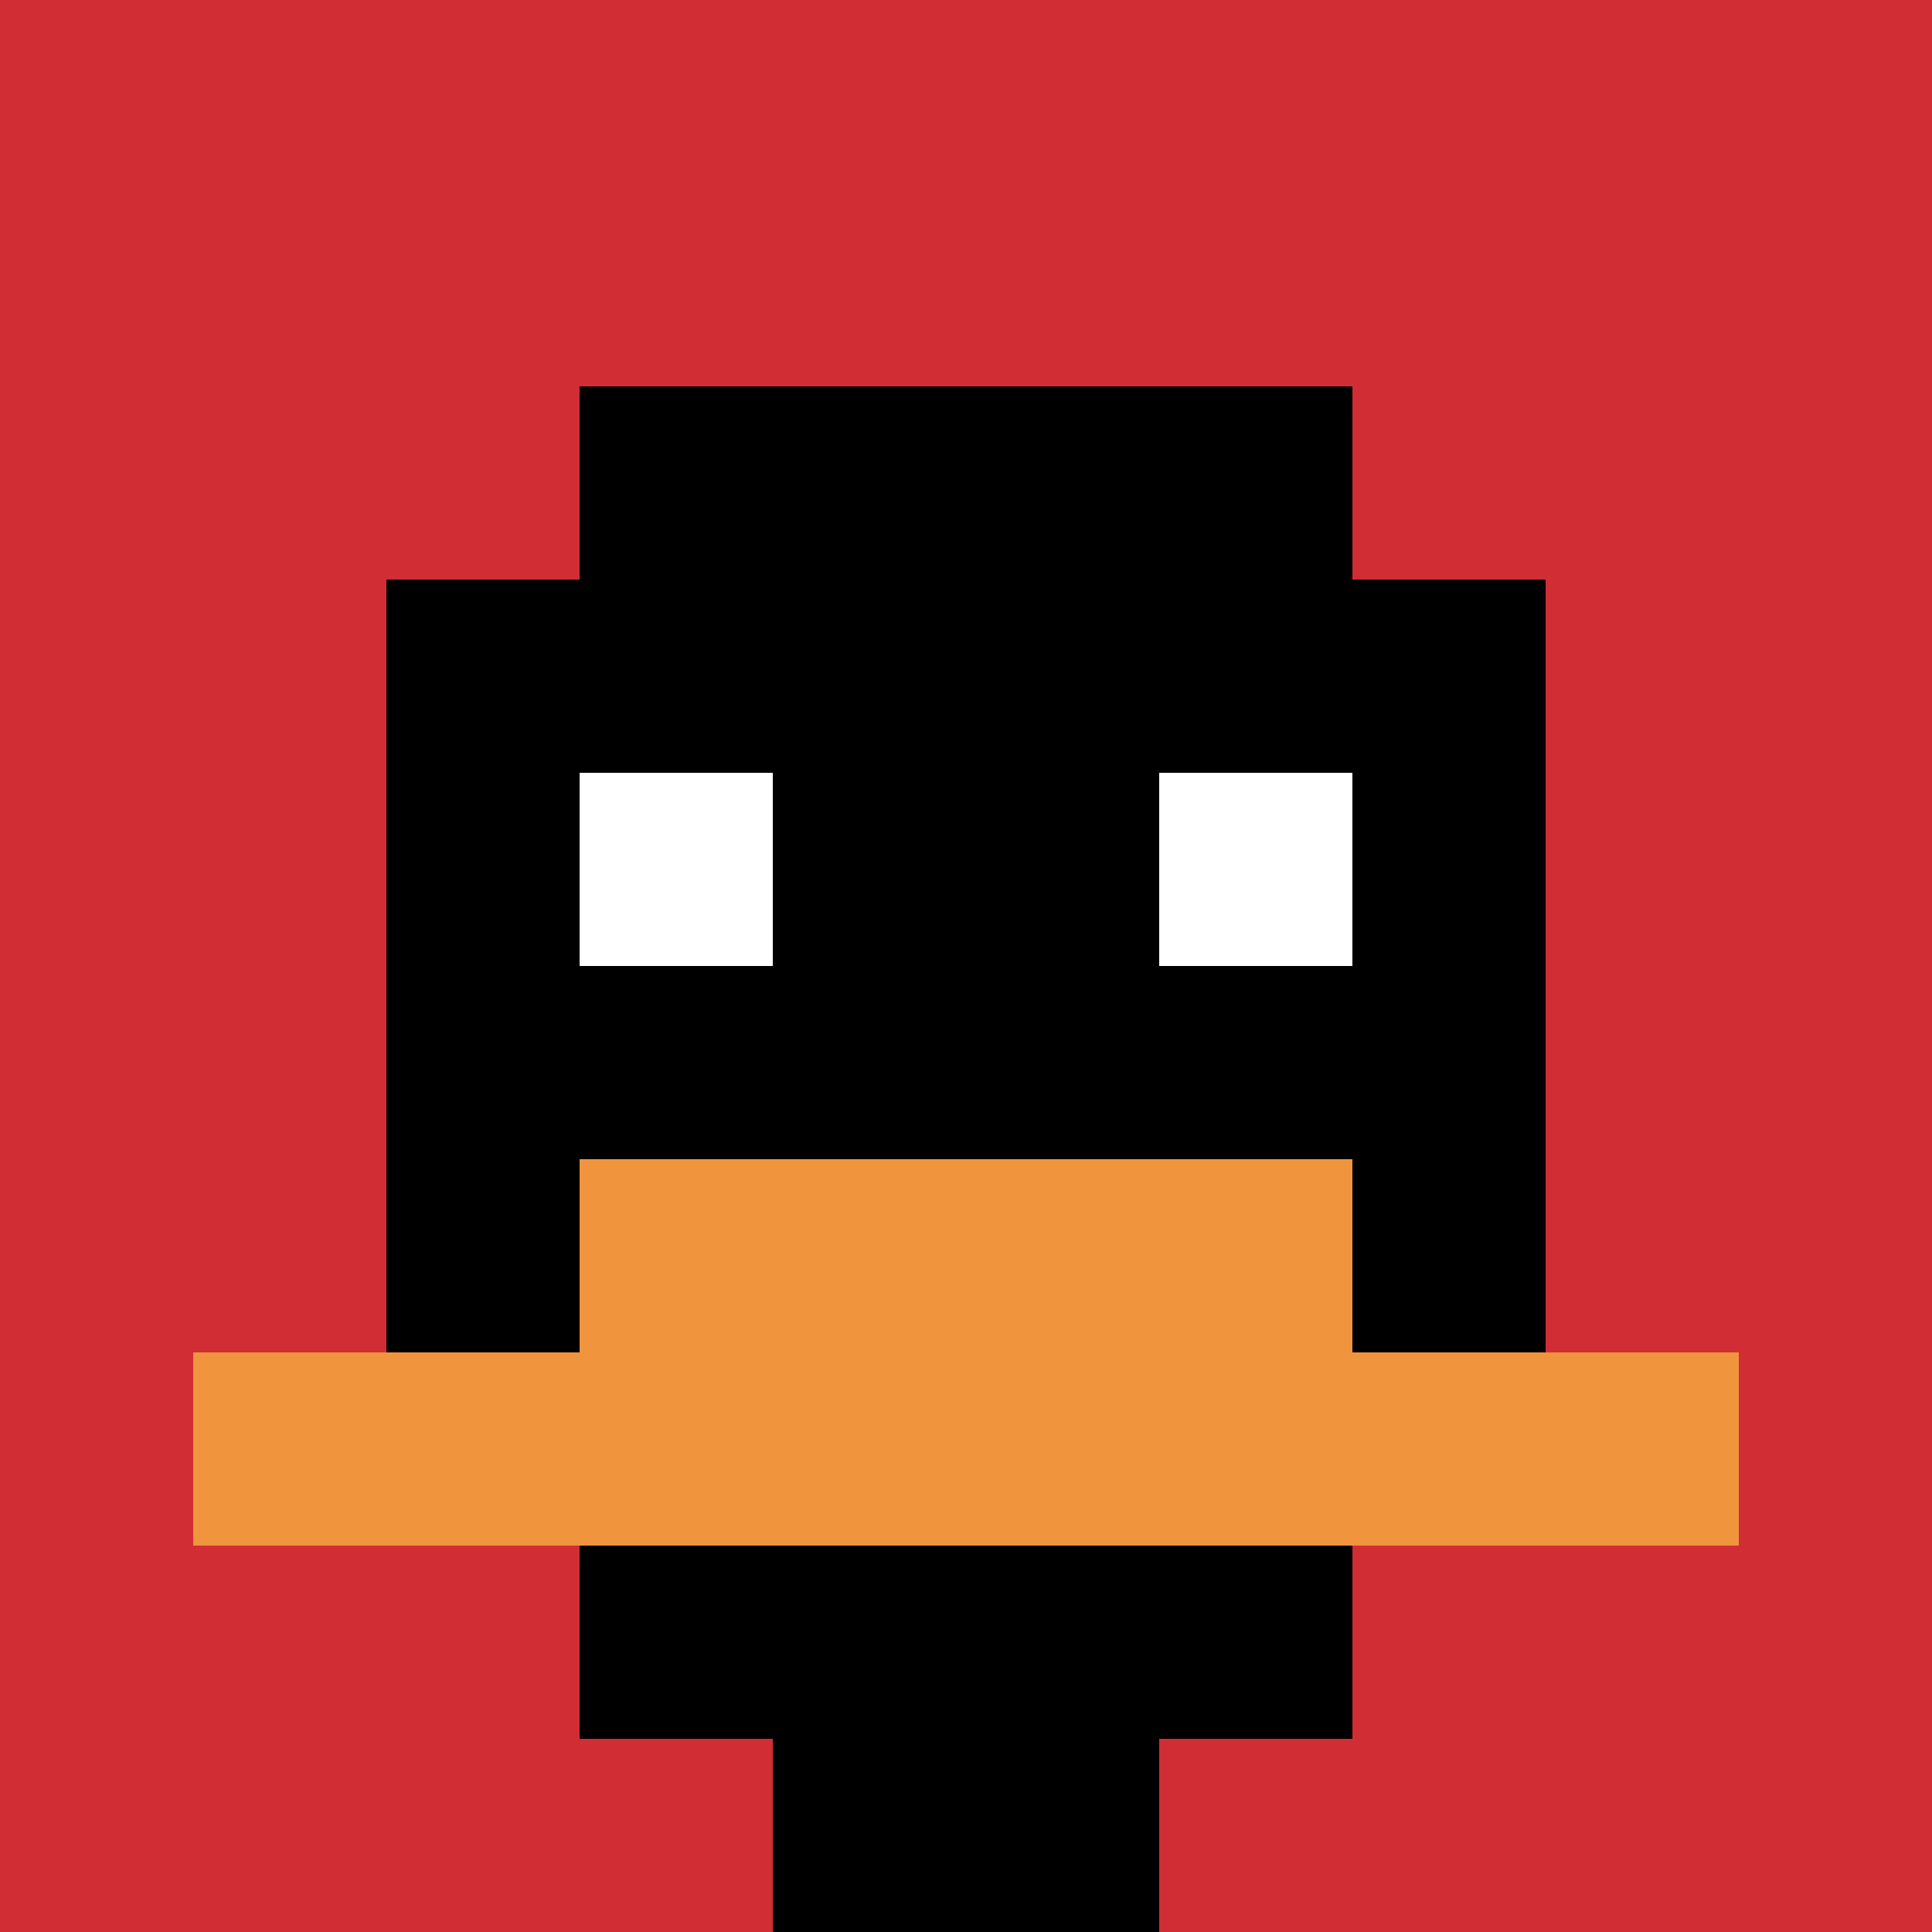
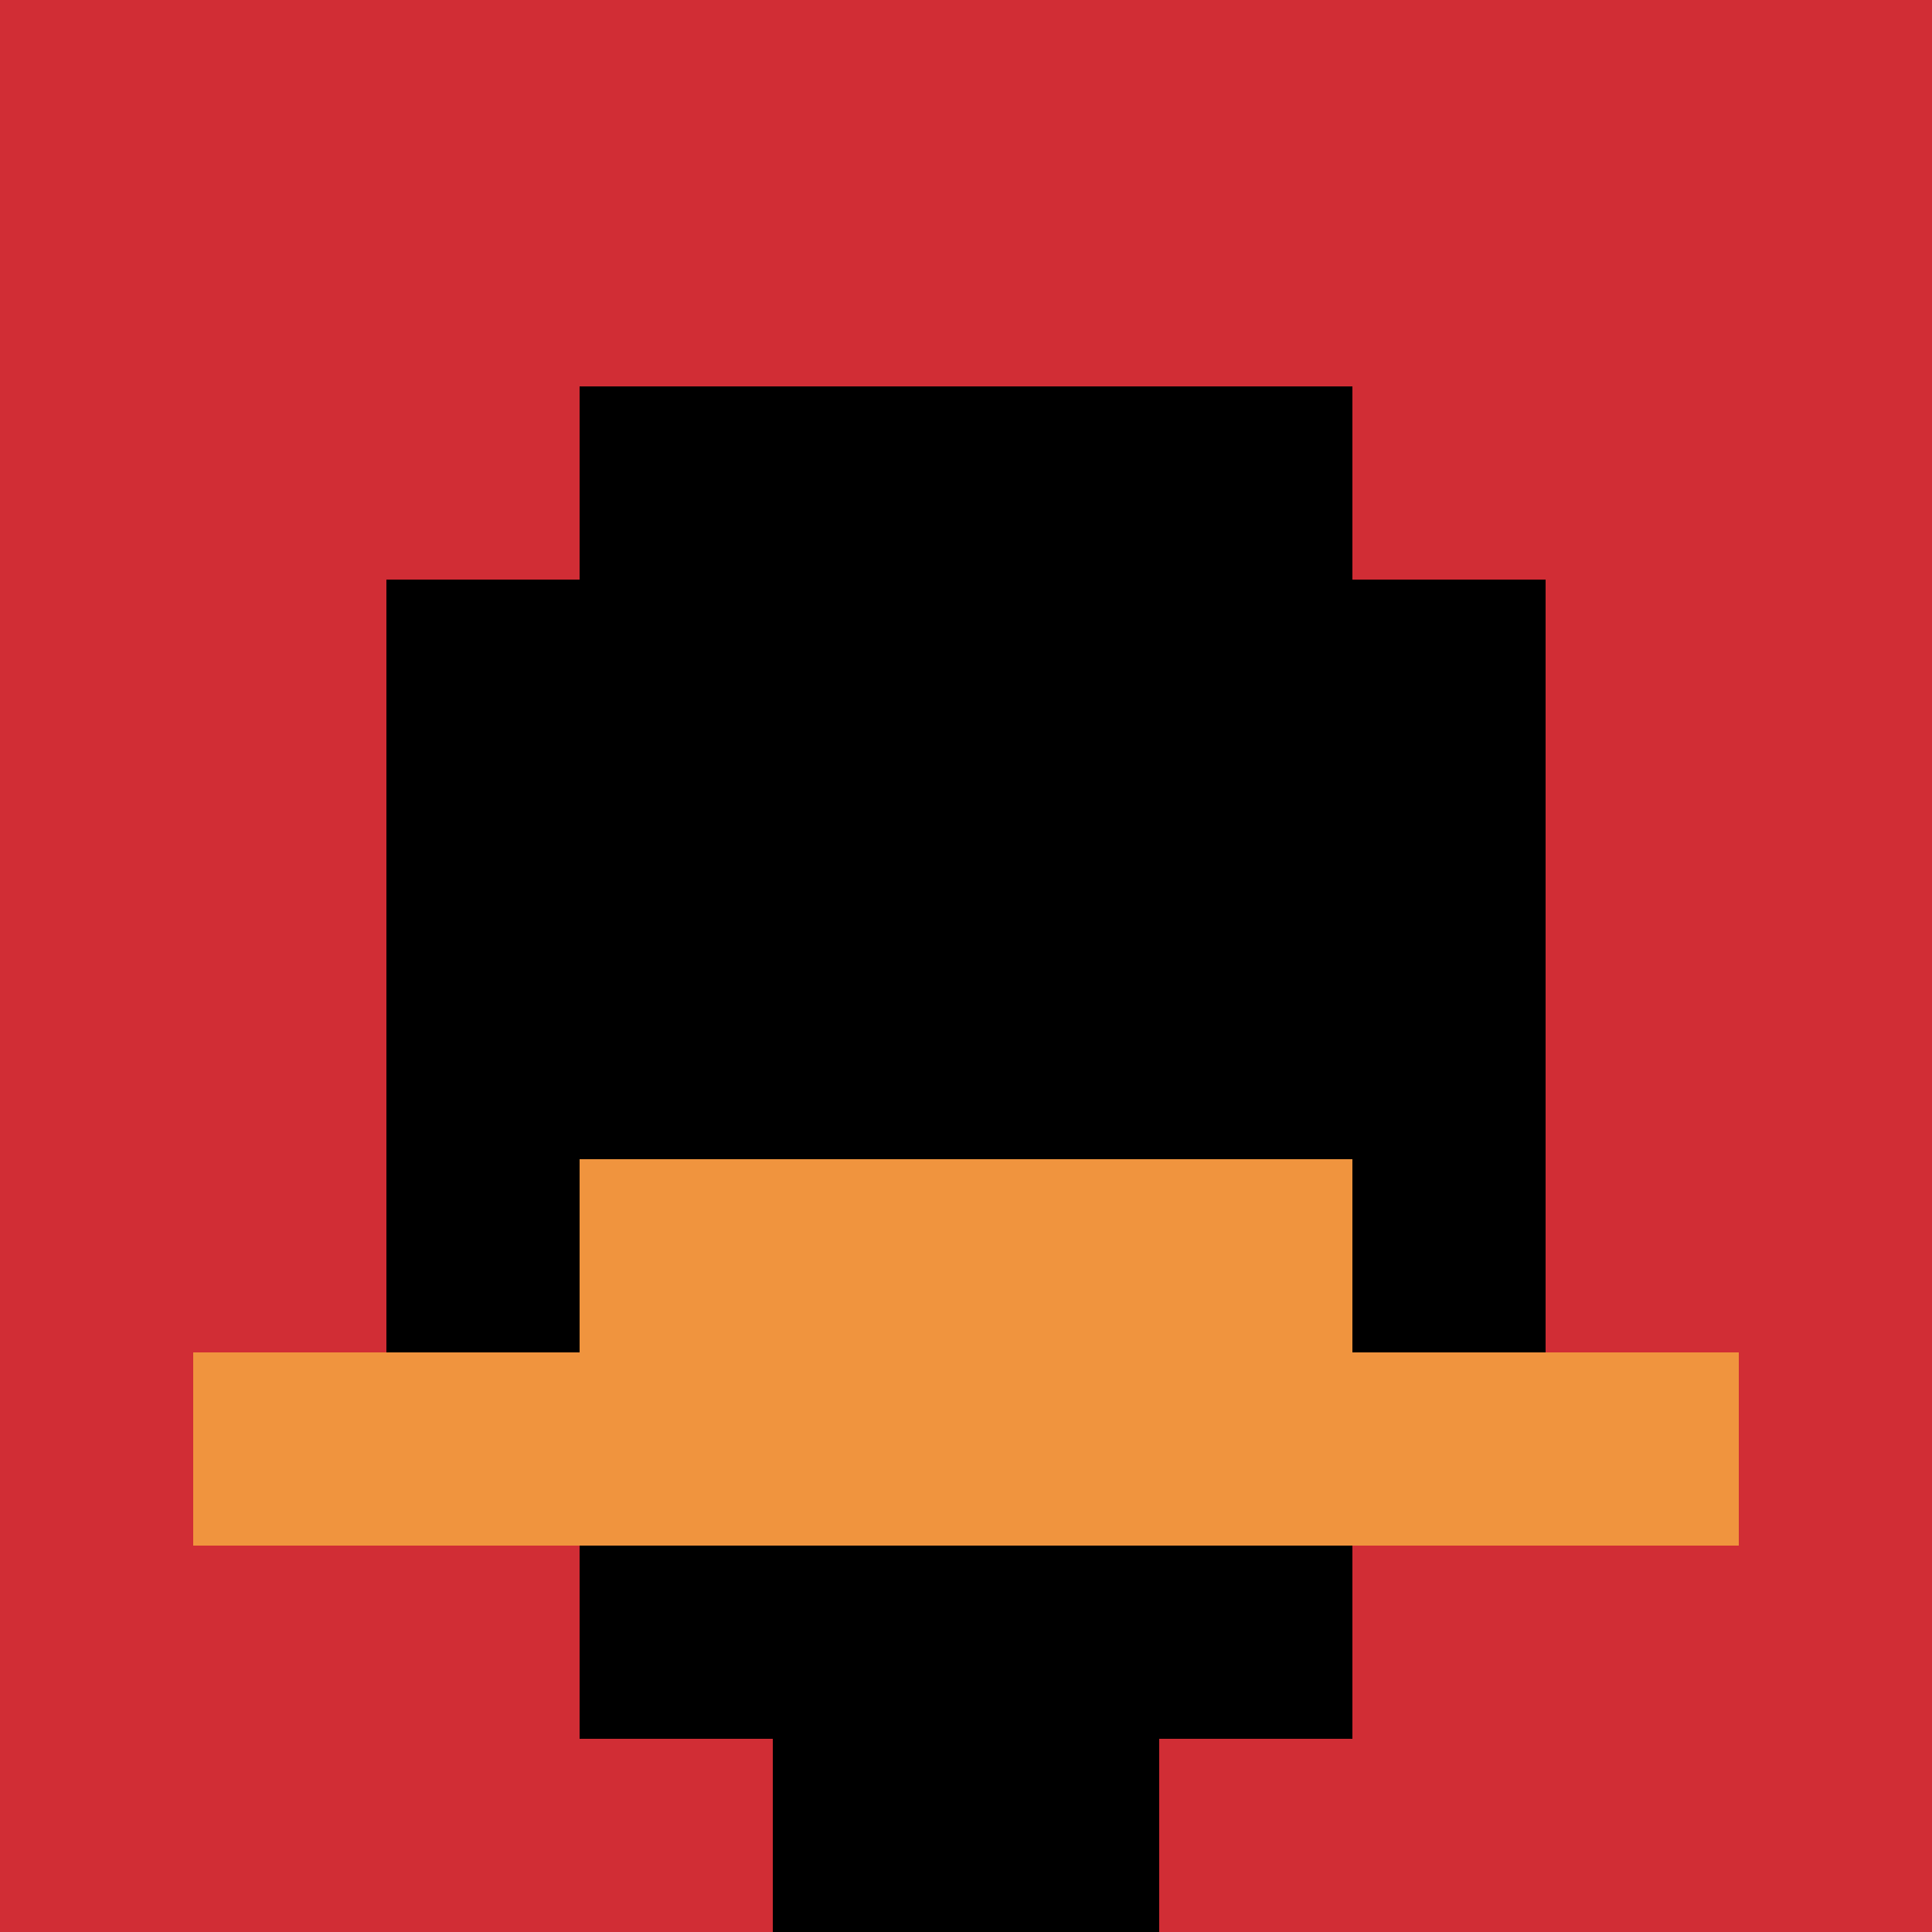
<svg xmlns="http://www.w3.org/2000/svg" version="1.1" width="500" height="500">
  <title>'goose-pfp-626398' by Dmitri Cherniak</title>
  <desc>seed=626398
backgroundColor=#ffffff
padding=20
innerPadding=0
timeout=500
dimension=1
border=false
Save=function(){return n.handleSave()}
frame=1140

Rendered at Wed Oct 04 2023 14:51:48 GMT+1100 (Australian Eastern Daylight Time)
Generated in &lt;1ms
</desc>
  <defs />
  <rect width="100%" height="100%" fill="#ffffff" />
  <g>
    <g id="0-0">
      <rect x="0" y="0" height="500" width="500" fill="#D12D35" />
      <g>
        <rect id="0-0-3-2-4-7" x="150" y="100" width="200" height="350" fill="#000000" />
        <rect id="0-0-2-3-6-5" x="100" y="150" width="300" height="250" fill="#000000" />
        <rect id="0-0-4-8-2-2" x="200" y="400" width="100" height="100" fill="#000000" />
        <rect id="0-0-1-7-8-1" x="50" y="350" width="400" height="50" fill="#F0943E" />
        <rect id="0-0-3-6-4-2" x="150" y="300" width="200" height="100" fill="#F0943E" />
-         <rect id="0-0-3-4-1-1" x="150" y="200" width="50" height="50" fill="#ffffff" />
-         <rect id="0-0-6-4-1-1" x="300" y="200" width="50" height="50" fill="#ffffff" />
      </g>
      <rect x="0" y="0" stroke="white" stroke-width="0" height="500" width="500" fill="none" />
    </g>
  </g>
</svg>